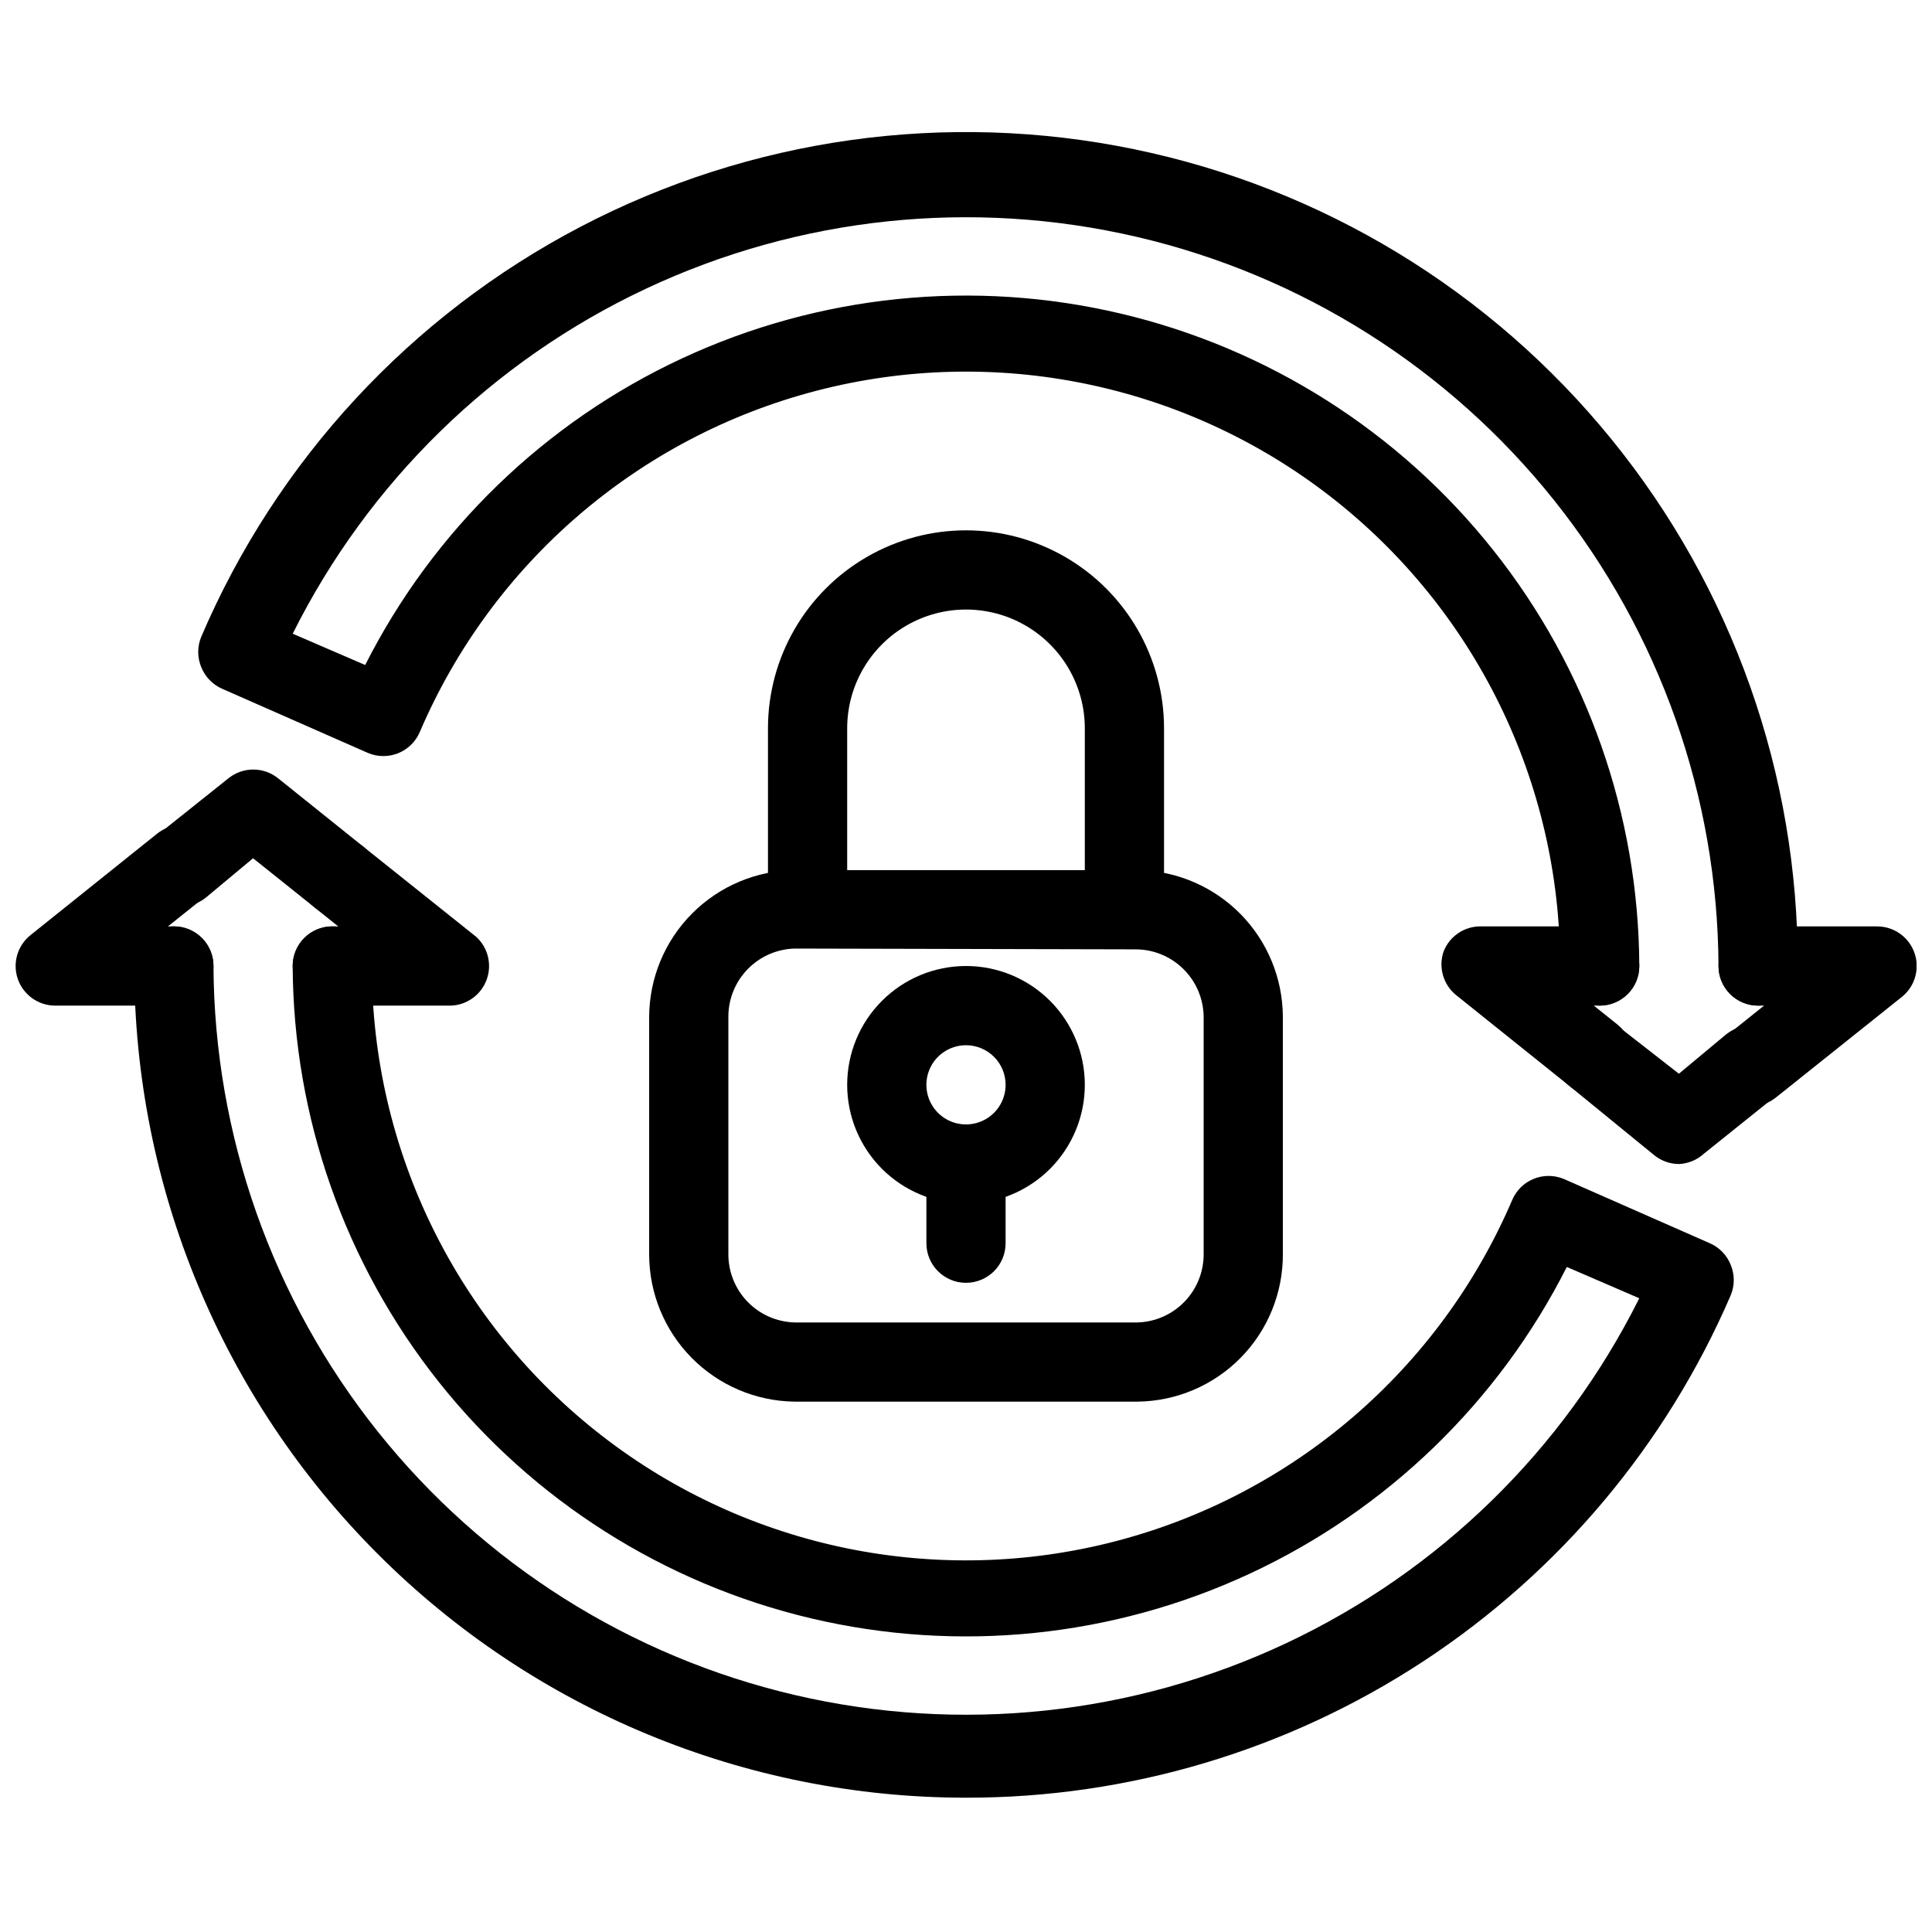
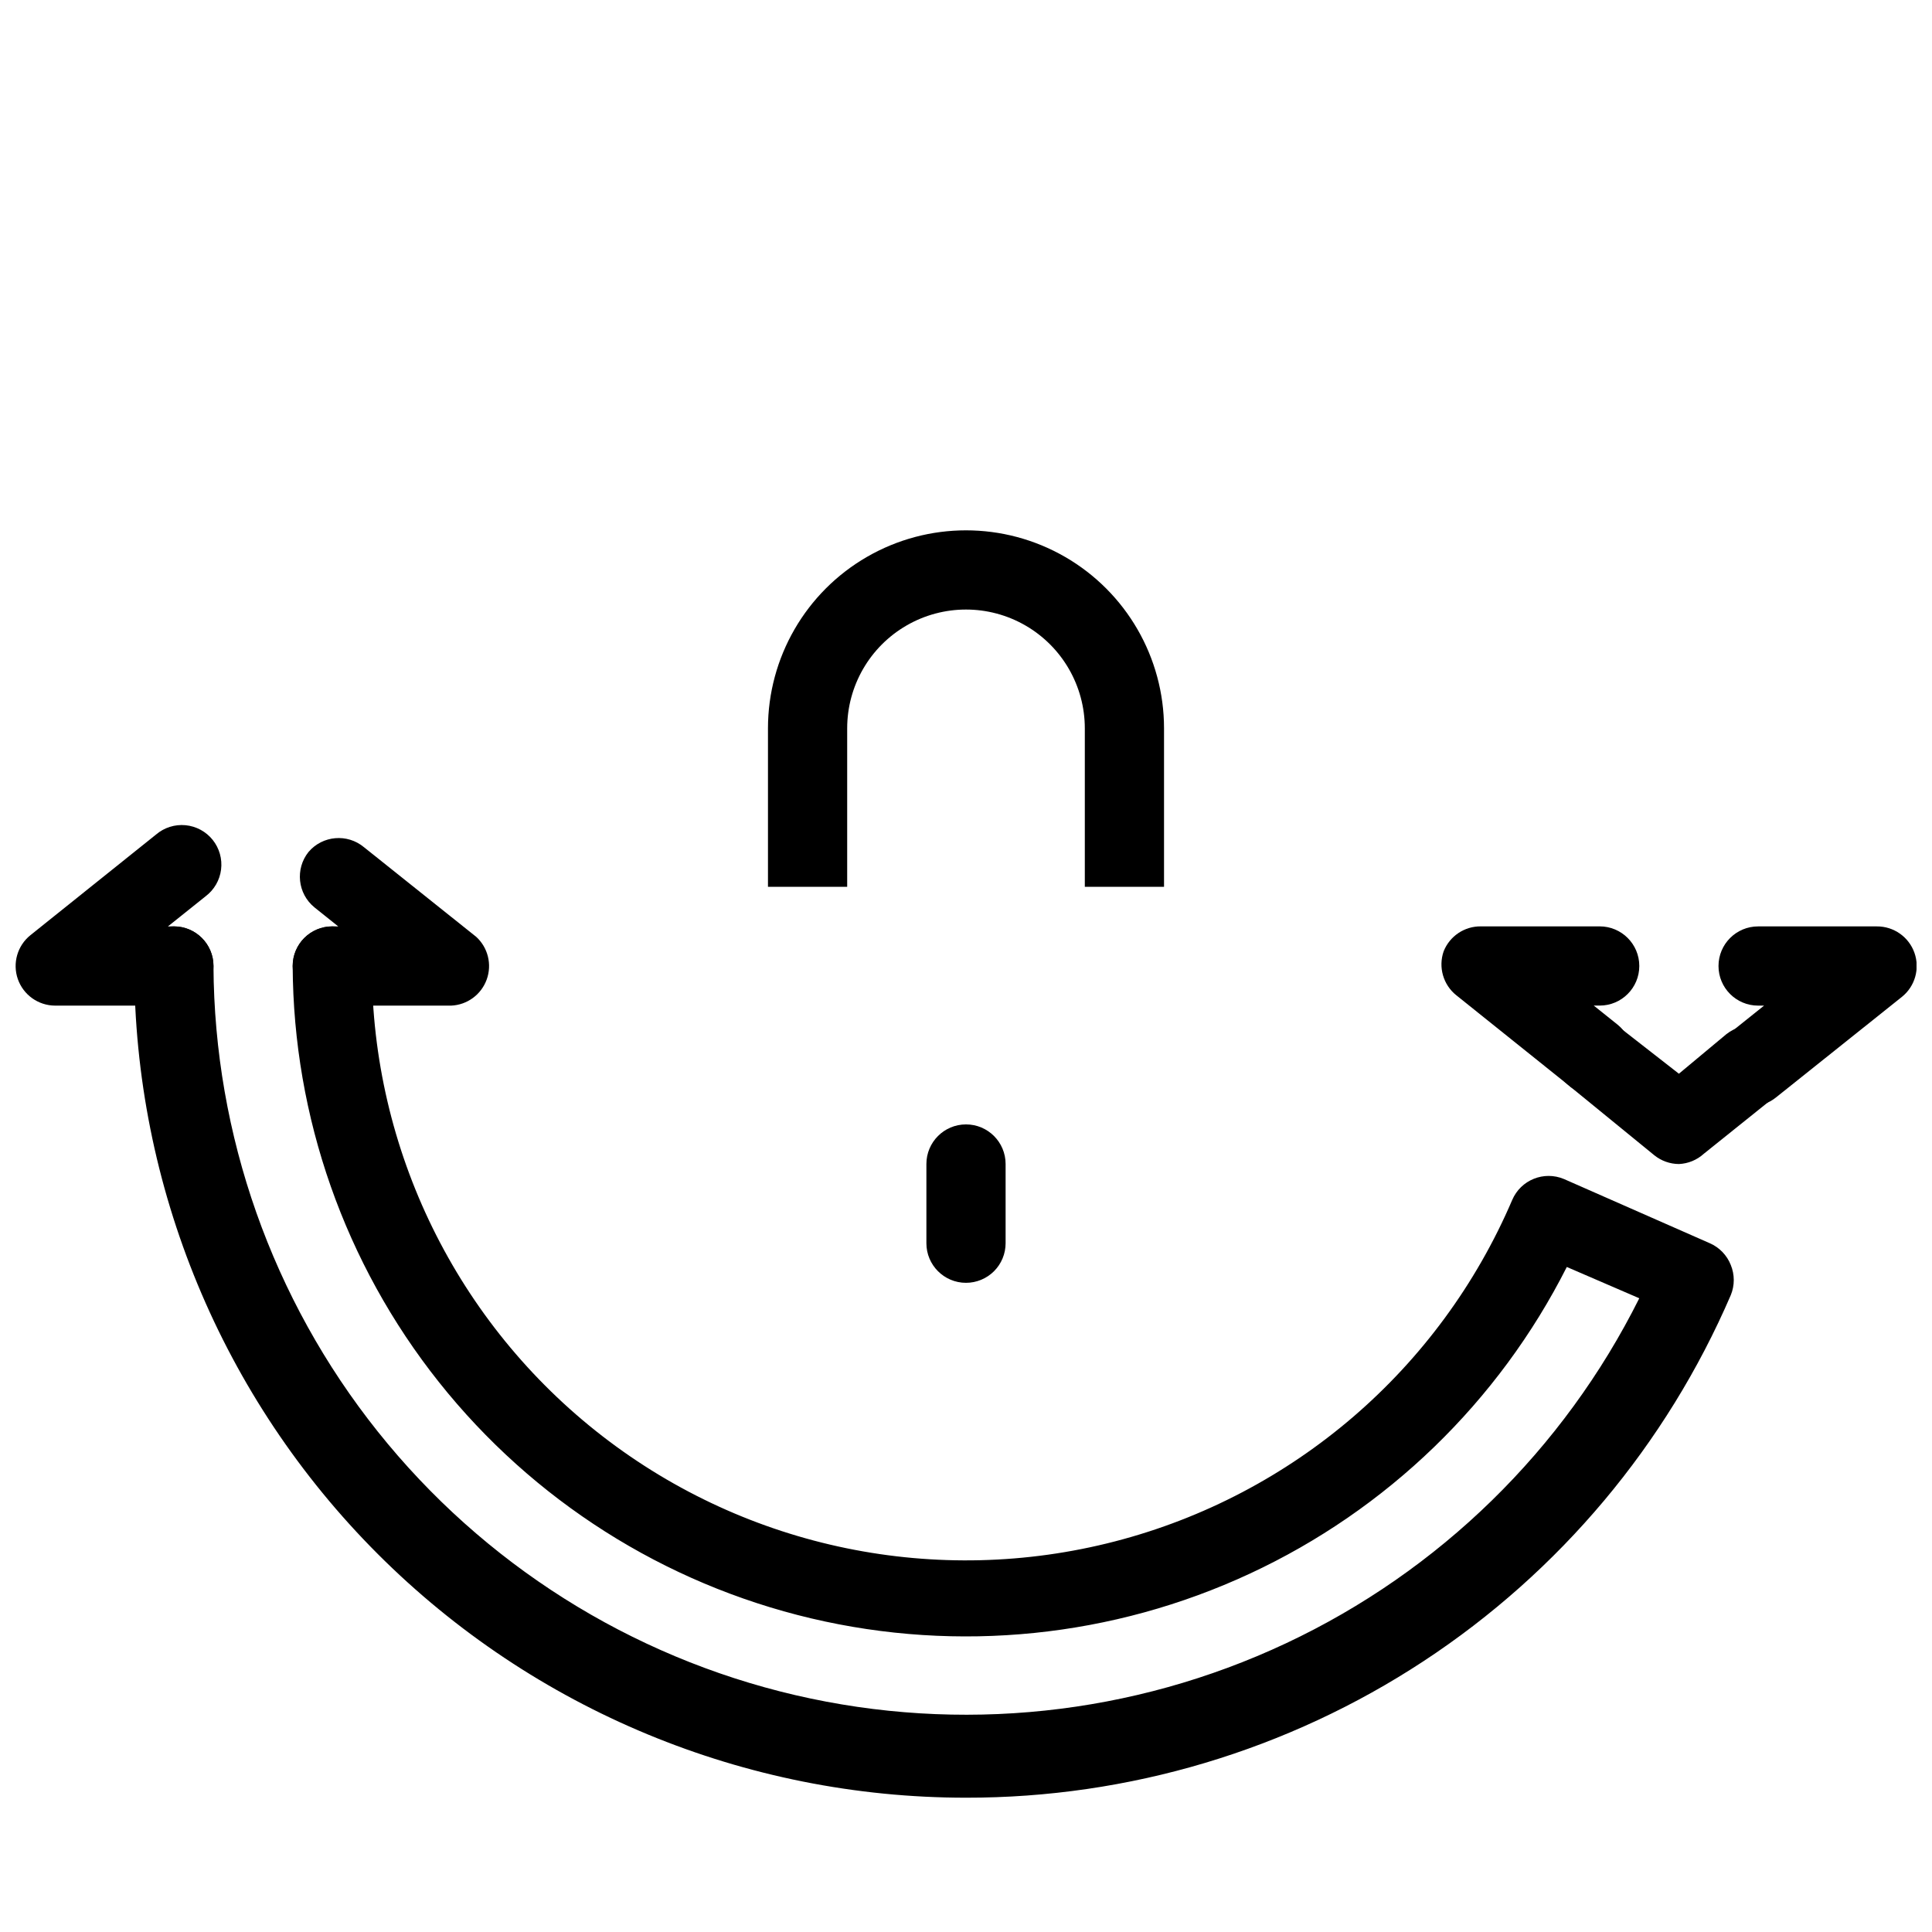
<svg xmlns="http://www.w3.org/2000/svg" width="800px" height="800px" version="1.1" viewBox="144 144 512 512">
  <defs>
    <clipPath id="b">
      <path d="m597 389h54.902v49h-54.902z" />
    </clipPath>
    <clipPath id="a">
      <path d="m148.09 362h54.906v49h-54.906z" />
    </clipPath>
  </defs>
-   <path d="m445.45 515.45h-90.895c-10.246-0.137-20.027-4.297-27.234-11.582-7.207-7.285-11.258-17.109-11.285-27.355v-62.977c0.027-10.32 4.137-20.207 11.434-27.504s17.188-11.41 27.504-11.438h90.898c10.137 0.246 19.781 4.426 26.891 11.652 7.109 7.227 11.129 16.938 11.207 27.078v62.977c0.059 10.293-3.961 20.188-11.18 27.523s-17.047 11.516-27.34 11.625zm-90.895-120.07c-4.68 0.137-9.121 2.086-12.391 5.434-3.269 3.348-5.113 7.836-5.137 12.516v62.977c-0.031 4.715 1.789 9.258 5.062 12.652 3.277 3.391 7.75 5.367 12.465 5.504h90.895c4.68-0.133 9.121-2.082 12.391-5.43 3.273-3.348 5.113-7.836 5.141-12.516v-62.977c-0.031-4.754-1.93-9.301-5.289-12.66-3.359-3.363-7.91-5.262-12.66-5.289z" />
  <path d="m263.55 410.5h-31.488c-5.797 0-10.496-4.699-10.496-10.496s4.699-10.496 10.496-10.496h1.574l-6.297-5.039c-4.469-3.637-5.172-10.195-1.574-14.695 3.727-4.371 10.277-4.93 14.691-1.258l29.703 23.723 0.004-0.004c3.152 2.863 4.269 7.344 2.816 11.352-1.449 4.004-5.176 6.734-9.43 6.914z" />
  <g clip-path="url(#b)">
    <path d="m608.03 437.16c-4.445-0.027-8.391-2.848-9.852-7.047-1.465-4.195-0.125-8.855 3.344-11.637l9.973-7.977h-1.578c-5.797 0-10.496-4.699-10.496-10.496s4.699-10.496 10.496-10.496h31.488c4.465-0.02 8.449 2.785 9.941 6.992 1.488 4.207 0.152 8.898-3.328 11.688l-33.379 26.66c-1.871 1.504-4.207 2.32-6.609 2.312z" />
  </g>
  <g clip-path="url(#a)">
    <path d="m190.08 410.5h-31.488c-4.445-0.02-8.398-2.836-9.867-7.035-1.461-4.203-0.117-8.871 3.359-11.648l33.273-26.66c2.16-1.844 4.977-2.734 7.805-2.469 2.824 0.27 5.426 1.672 7.203 3.887 1.773 2.219 2.578 5.059 2.219 7.879-0.355 2.816-1.836 5.371-4.106 7.078l-9.973 7.977h1.574c5.797 0 10.496 4.699 10.496 10.496s-4.699 10.496-10.496 10.496z" />
  </g>
  <path d="m400 620.41c-58.461 0-114.52-23.223-155.86-64.559-41.336-41.336-64.559-97.398-64.559-155.86 0-5.797 4.699-10.496 10.496-10.496s10.496 4.699 10.496 10.496c0.223 44.848 15.559 88.316 43.531 123.38 27.973 35.062 66.945 59.668 110.62 69.848 43.684 10.18 89.52 5.34 130.11-13.742s73.562-51.289 93.59-91.422l-19.207-8.293v0.004c-18.078 35.746-47.664 64.371-83.988 81.262-36.324 16.895-77.273 21.07-116.26 11.859-38.988-9.211-73.738-31.273-98.664-62.633-24.926-31.363-38.57-70.199-38.742-110.26 0-5.797 4.699-10.496 10.496-10.496s10.496 4.699 10.496 10.496c-0.027 48.738 22.523 94.742 61.066 124.58s88.727 40.137 135.91 27.898c47.18-12.238 86.027-45.637 105.21-90.445 2.266-5.332 8.418-7.82 13.75-5.562l38.625 17.004c2.547 1.109 4.547 3.188 5.562 5.769 1.051 2.559 1.051 5.422 0 7.977-17.059 39.59-45.348 73.309-81.371 96.98-36.023 23.676-78.199 36.266-121.3 36.215z" />
-   <path d="m233.95 386.77c-2.406 0.012-4.738-0.805-6.613-2.309l-16.27-13.016-12.594 10.496c-4.531 3.574-11.09 2.824-14.695-1.68-3.598-4.5-2.894-11.059 1.574-14.695l19.207-15.324c3.836-3.07 9.285-3.07 13.121 0l22.773 18.266c3.469 2.781 4.809 7.441 3.348 11.637-1.465 4.199-5.41 7.019-9.852 7.043z" />
  <path d="m566.05 434.21c-2.422-0.129-4.719-1.094-6.508-2.727l-29.598-23.723h-0.004c-3.473-2.777-4.82-7.449-3.356-11.652 1.605-4.031 5.523-6.66 9.863-6.609h31.488c5.797 0 10.496 4.699 10.496 10.496s-4.699 10.496-10.496 10.496h-1.574l6.297 5.039 0.004-0.004c4.465 3.637 5.168 10.195 1.574 14.695-1.98 2.508-4.996 3.973-8.188 3.988z" />
  <path d="m588.93 452.48c-2.367-0.016-4.66-0.828-6.508-2.312l-22.879-18.68c-4.441-3.457-5.367-9.801-2.102-14.383 1.75-2.176 4.297-3.566 7.074-3.863 2.777-0.293 5.559 0.531 7.727 2.289l16.688 13.016 12.594-10.496h0.004c4.527-3.57 11.09-2.82 14.691 1.68 3.598 4.5 2.894 11.059-1.574 14.695l-19.102 15.324c-1.816 1.656-4.156 2.621-6.613 2.731z" />
-   <path d="m609.92 410.5c-5.797 0-10.496-4.699-10.496-10.496-0.223-44.852-15.559-88.316-43.531-123.38-27.973-35.059-66.945-59.668-110.62-69.848-43.68-10.18-89.52-5.336-130.11 13.742-40.59 19.082-73.562 51.289-93.59 91.422l19.207 8.293c18.082-35.75 47.664-64.375 83.988-81.266s77.277-21.07 116.26-11.859c38.988 9.211 73.742 31.273 98.664 62.637 24.926 31.359 38.574 70.195 38.742 110.26 0 5.797-4.699 10.496-10.496 10.496s-10.496-4.699-10.496-10.496c0.027-48.742-22.523-94.746-61.066-124.58-38.539-29.836-88.727-40.137-135.91-27.898-47.18 12.238-86.027 45.641-105.21 90.449-2.262 5.328-8.418 7.816-13.75 5.562l-38.625-17.004c-2.543-1.113-4.547-3.188-5.562-5.773-1.051-2.555-1.051-5.422 0-7.977 19.98-46.742 55.5-85.145 100.55-108.7 45.047-23.551 96.848-30.812 146.64-20.551 49.785 10.266 94.492 37.422 126.55 76.871 32.059 39.449 49.496 88.766 49.359 139.6 0 2.781-1.105 5.453-3.074 7.422s-4.637 3.074-7.422 3.074z" />
  <path d="m452.48 379.01h-20.992v-41.984c0-11.25-6.004-21.645-15.746-27.27-9.742-5.625-21.746-5.625-31.488 0-9.742 5.625-15.742 16.02-15.742 27.27v41.984h-20.992v-41.984c0-18.75 10-36.074 26.238-45.449 16.238-9.375 36.242-9.375 52.48 0s26.242 26.699 26.242 45.449z" />
-   <path d="m400 462.98c-8.352 0-16.363-3.32-22.266-9.223-5.906-5.906-9.223-13.918-9.223-22.266 0-8.352 3.316-16.363 9.223-22.266 5.902-5.906 13.914-9.223 22.266-9.223s16.359 3.316 22.266 9.223c5.902 5.902 9.223 13.914 9.223 22.266 0 8.348-3.32 16.359-9.223 22.266-5.906 5.902-13.914 9.223-22.266 9.223zm0-41.984c-4.246 0-8.074 2.555-9.699 6.477s-0.727 8.438 2.277 11.441c3 3 7.516 3.898 11.438 2.273s6.481-5.453 6.481-9.695c0-2.785-1.105-5.457-3.074-7.422-1.969-1.969-4.641-3.074-7.422-3.074z" />
-   <path d="m400 483.96c-5.797 0-10.496-4.699-10.496-10.492v-20.992c0-5.797 4.699-10.496 10.496-10.496s10.496 4.699 10.496 10.496v20.992c0 2.781-1.105 5.453-3.074 7.418-1.969 1.969-4.641 3.074-7.422 3.074z" />
+   <path d="m400 483.96c-5.797 0-10.496-4.699-10.496-10.492v-20.992c0-5.797 4.699-10.496 10.496-10.496s10.496 4.699 10.496 10.496v20.992c0 2.781-1.105 5.453-3.074 7.418-1.969 1.969-4.641 3.074-7.422 3.074" />
</svg>